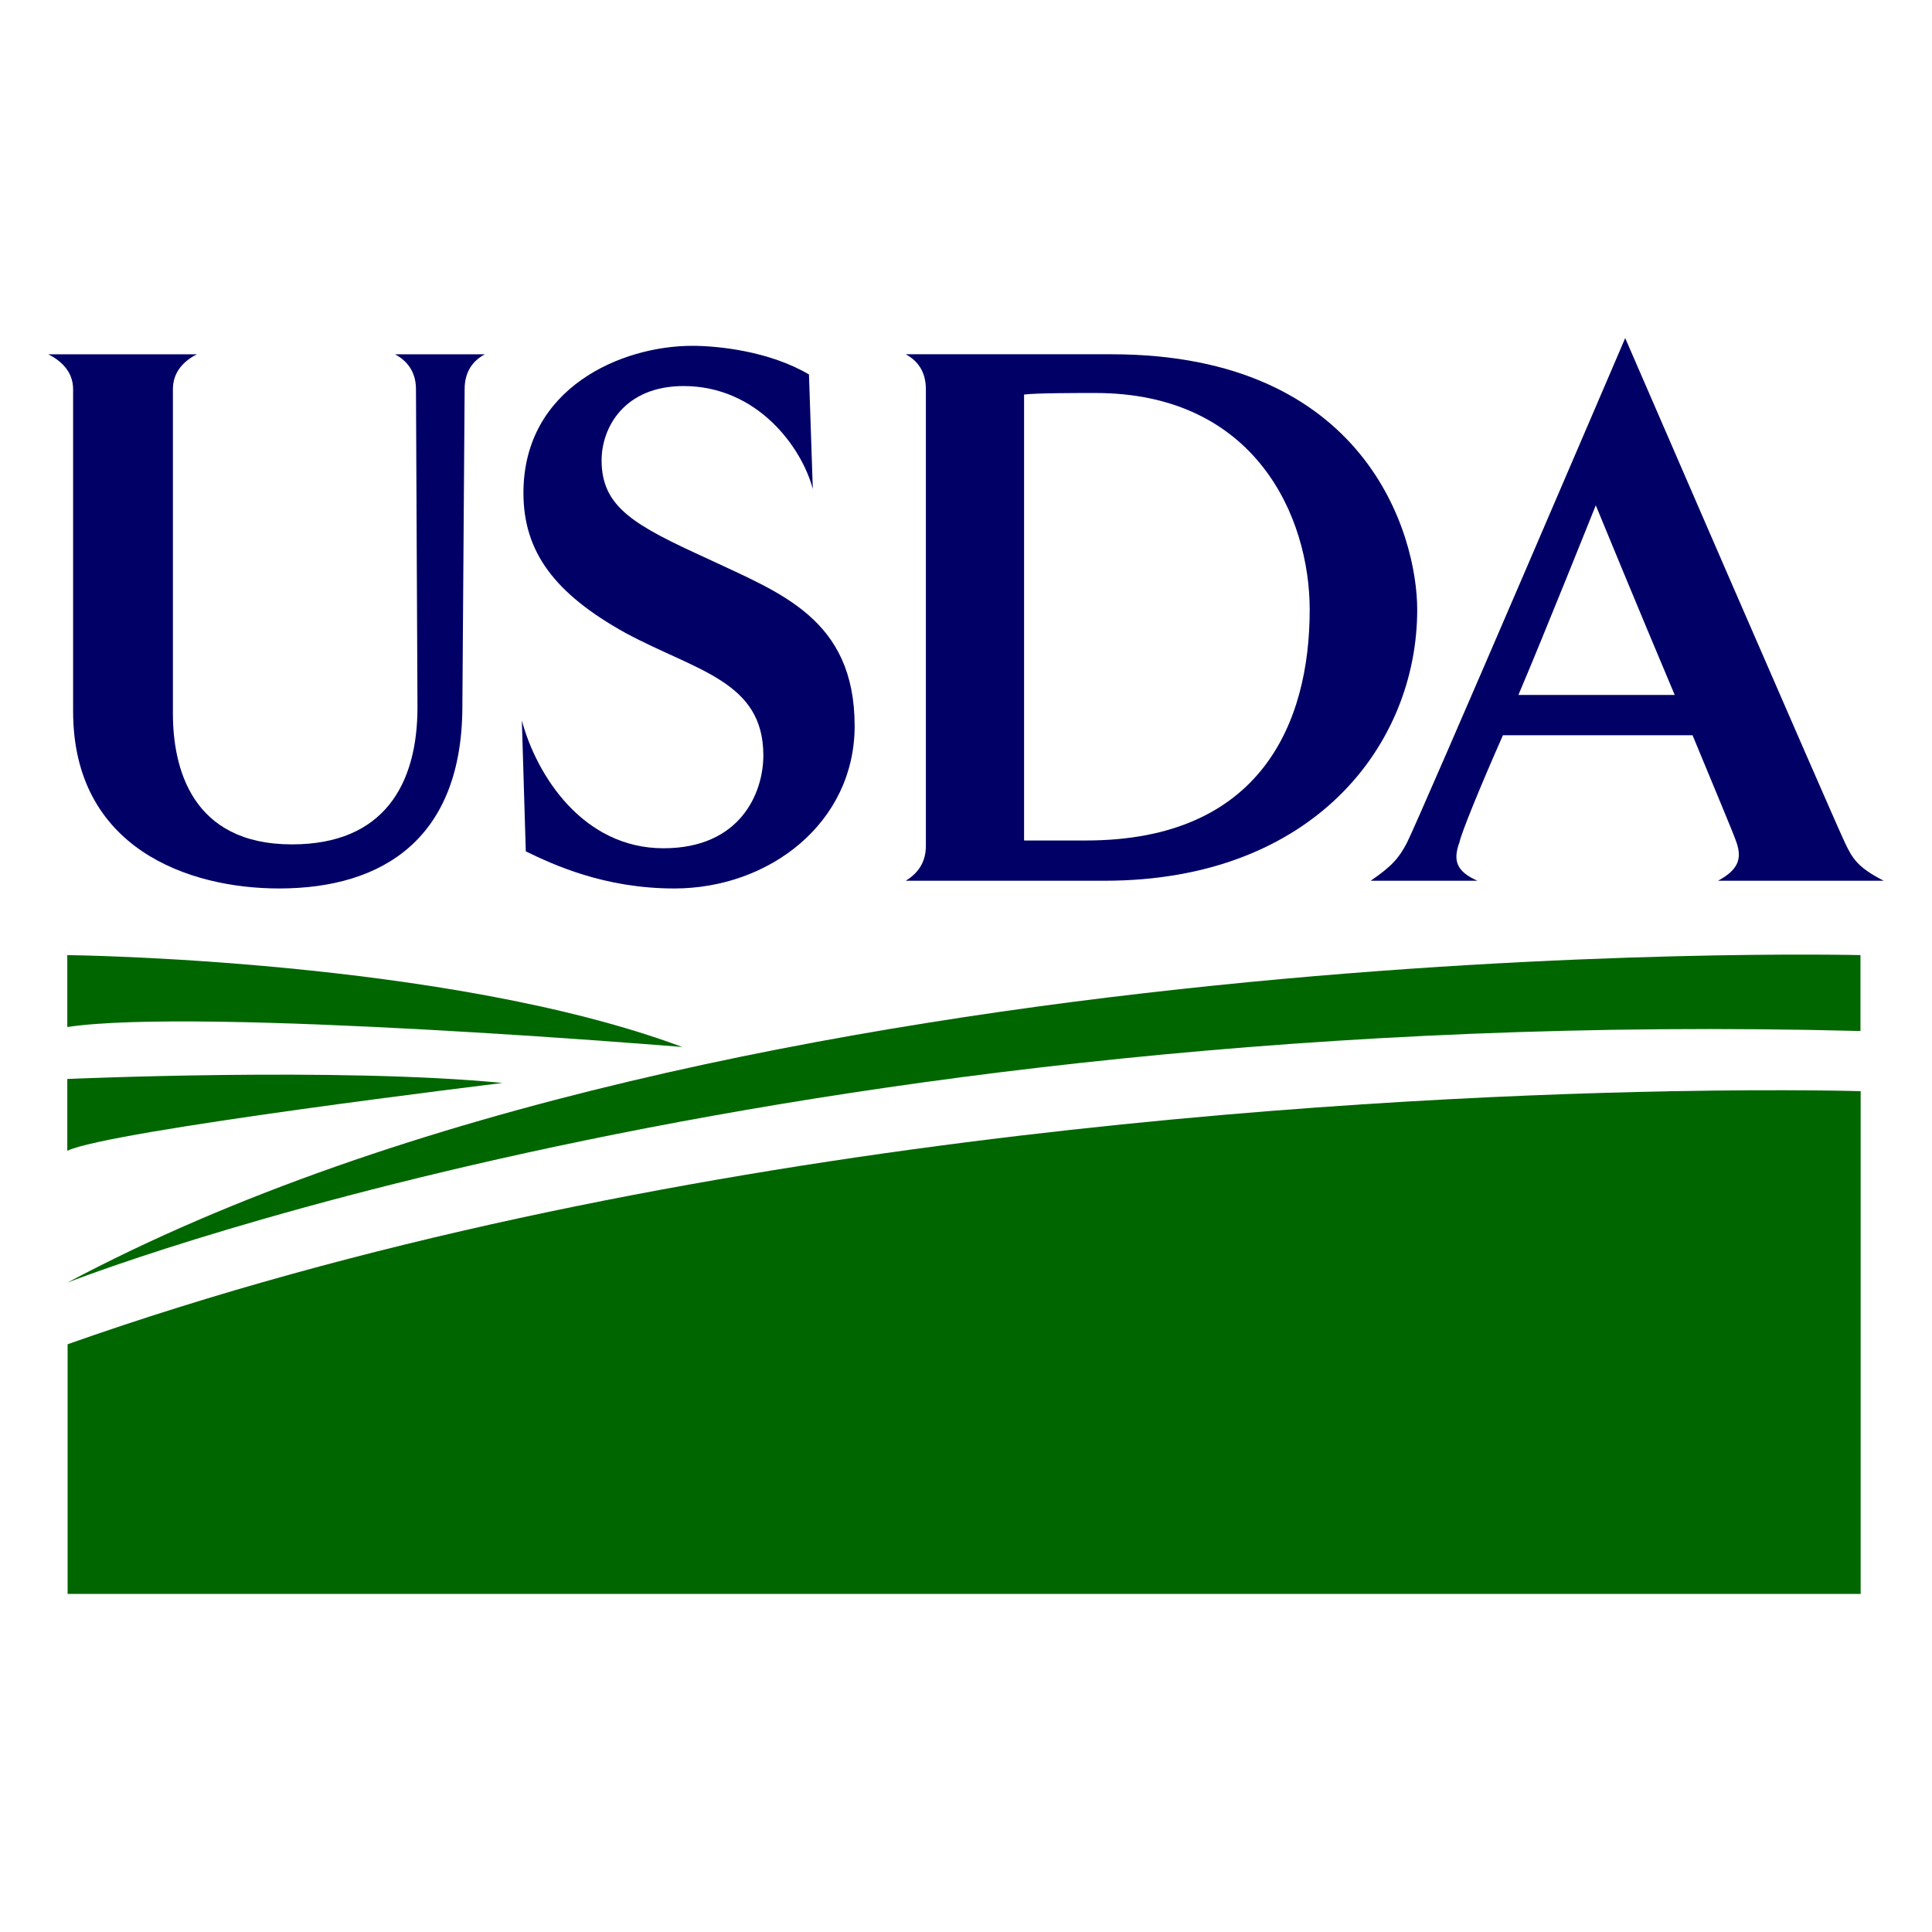
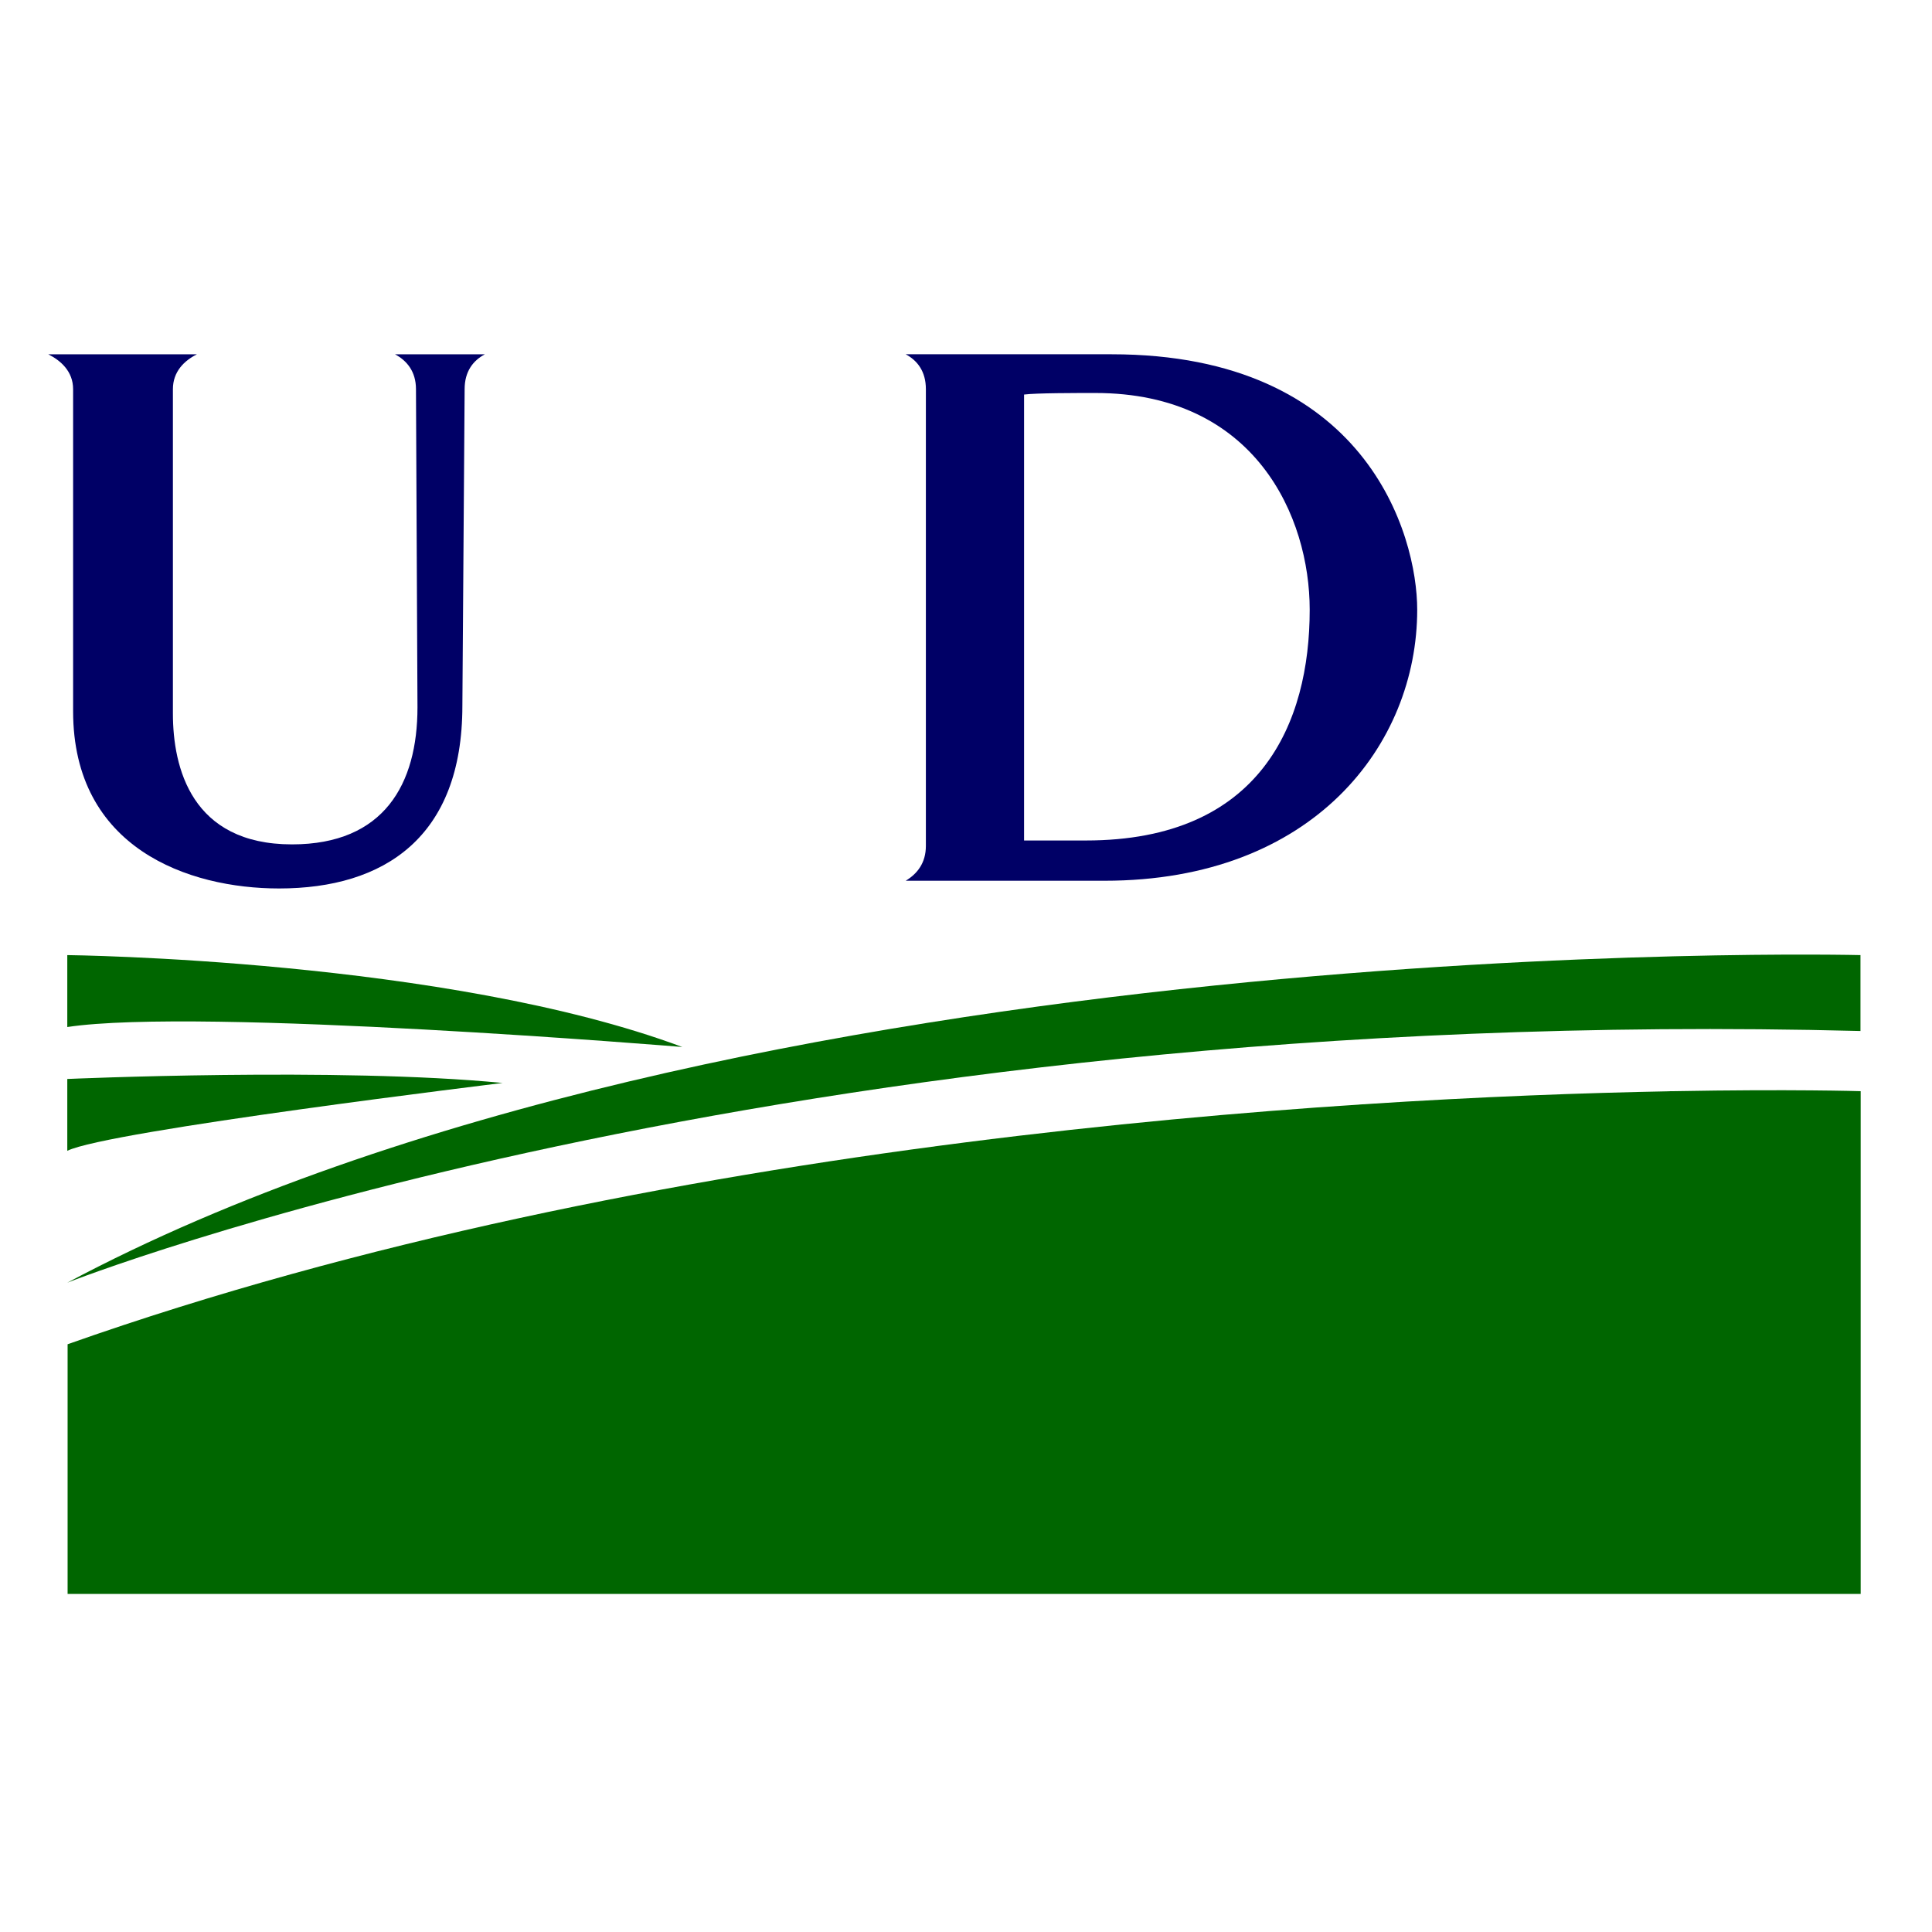
<svg xmlns="http://www.w3.org/2000/svg" id="svg2938" height="400" width="400" version="1.1">
  <style>
    .text { fill: #000066 }
    .ground { fill: #006600 }
  </style>
  <path d="m 96.197,80.574 -0.467,65.555 c 0,27.244 -16.197,37.819 -37.959,37.819 -18.76,0 -42.635,-8.326 -42.635,-36.705 V 80.574 c 0,-3.691 -2.573,-5.931 -5.135,-7.216 h 30.76 c -2.551,1.284 -4.963,3.525 -4.963,7.216 v 67.153 c 0,11.221 3.849,27.093 24.661,27.093 19.073,0 25.975,-12.504 25.975,-28.377 L 86.123,80.574 c 0,-3.691 -1.923,-5.931 -4.334,-7.216 h 18.592 c -2.416,1.284 -4.185,3.525 -4.185,7.216" class="text" />
-   <path d="m 139.596,183.948 c -14.555,0 -25.14,-4.968 -30.736,-7.684 l -0.815,-27.087 c 3.051,11.37 12.647,26.446 29.323,26.446 15.868,0 20.675,-11.381 20.675,-19.238 0,-15.394 -13.961,-17.477 -28.517,-25.328 -14.745,-8.176 -21.154,-16.822 -21.154,-29.006 0,-21.797 20.343,-30.452 34.933,-30.452 5.444,0 16.005,1.112 24.183,5.927 l 0.794,23.72 c -2.228,-8.494 -11.365,-21.319 -26.76,-21.319 -12.17,0 -16.969,8.496 -16.969,15.39 0,9.774 6.893,13.471 21.944,20.359 14.917,7.054 30.447,12.342 30.447,34.628 0,20.031 -17.634,33.645 -37.349,33.645" class="text" />
  <path d="m 226.776,81.364 c -3.861,0 -12.344,0 -14.754,0.324 v 92.326 h 12.815 c 36.226,0 46.322,-24.371 46.322,-47.771 0,-19.224 -11.224,-44.879 -44.383,-44.879 z m 1.907,100.985 h -41.165 c 2.396,-1.444 4.175,-3.689 4.175,-7.216 V 80.565 c 0,-3.691 -1.779,-5.932 -4.175,-7.216 h 42.63 c 52.7,0 63.27,37.355 63.27,52.894 0,27.896 -21.464,56.106 -64.735,56.106" class="text" />
-   <path d="m 330.39,104.62 c 0,0 -10.902,27.248 -16.02,39.263 h 32.364 c -7.524,-17.798 -16.344,-39.263 -16.344,-39.263 z m 25.309,77.728 c 4.154,-2.245 4.975,-4.487 3.853,-7.847 -0.492,-1.605 -4.65,-11.392 -9.129,-22.281 H 311.166 c -4.809,10.89 -8.652,20.352 -8.984,22.118 -1.431,3.846 -0.634,6.085 3.697,8.01 h -22.101 c 4.482,-3.042 5.915,-4.805 7.506,-7.847 3.052,-6.093 45.196,-104.503 45.196,-104.503 0,0 42.628,98.41 45.504,104.503 1.599,3.359 2.709,5.125 8.014,7.847 h -34.299" class="text" />
  <path d="m 385.19,197.744 c 0,0 -233.167,-5.79 -371.259,67.822 0,0 146.356,-57.898 371.259,-52.107 v -15.714" class="ground" />
  <path d="m 13.931,197.744 c 0,0 78.552,0.825 127.328,19.023 0,0 -100.043,-8.273 -127.328,-4.131 v -14.892" class="ground" />
  <path d="m 13.931,223.392 c 0,0 56.23,-2.487 90.121,0.825 0,0 -81.841,9.917 -90.121,14.046 V 223.392" class="ground" />
  <path d="m 346.55,225.917 c -0.378,-0.026 -0.882,0.021 -1.205,0.026 -67.803,1.3 -209.99,9.478 -331.349,52.37 v 51.688 H 385.231 V 225.917 c 0,0 -14.408,-0.445 -38.681,0" class="ground" />
</svg>